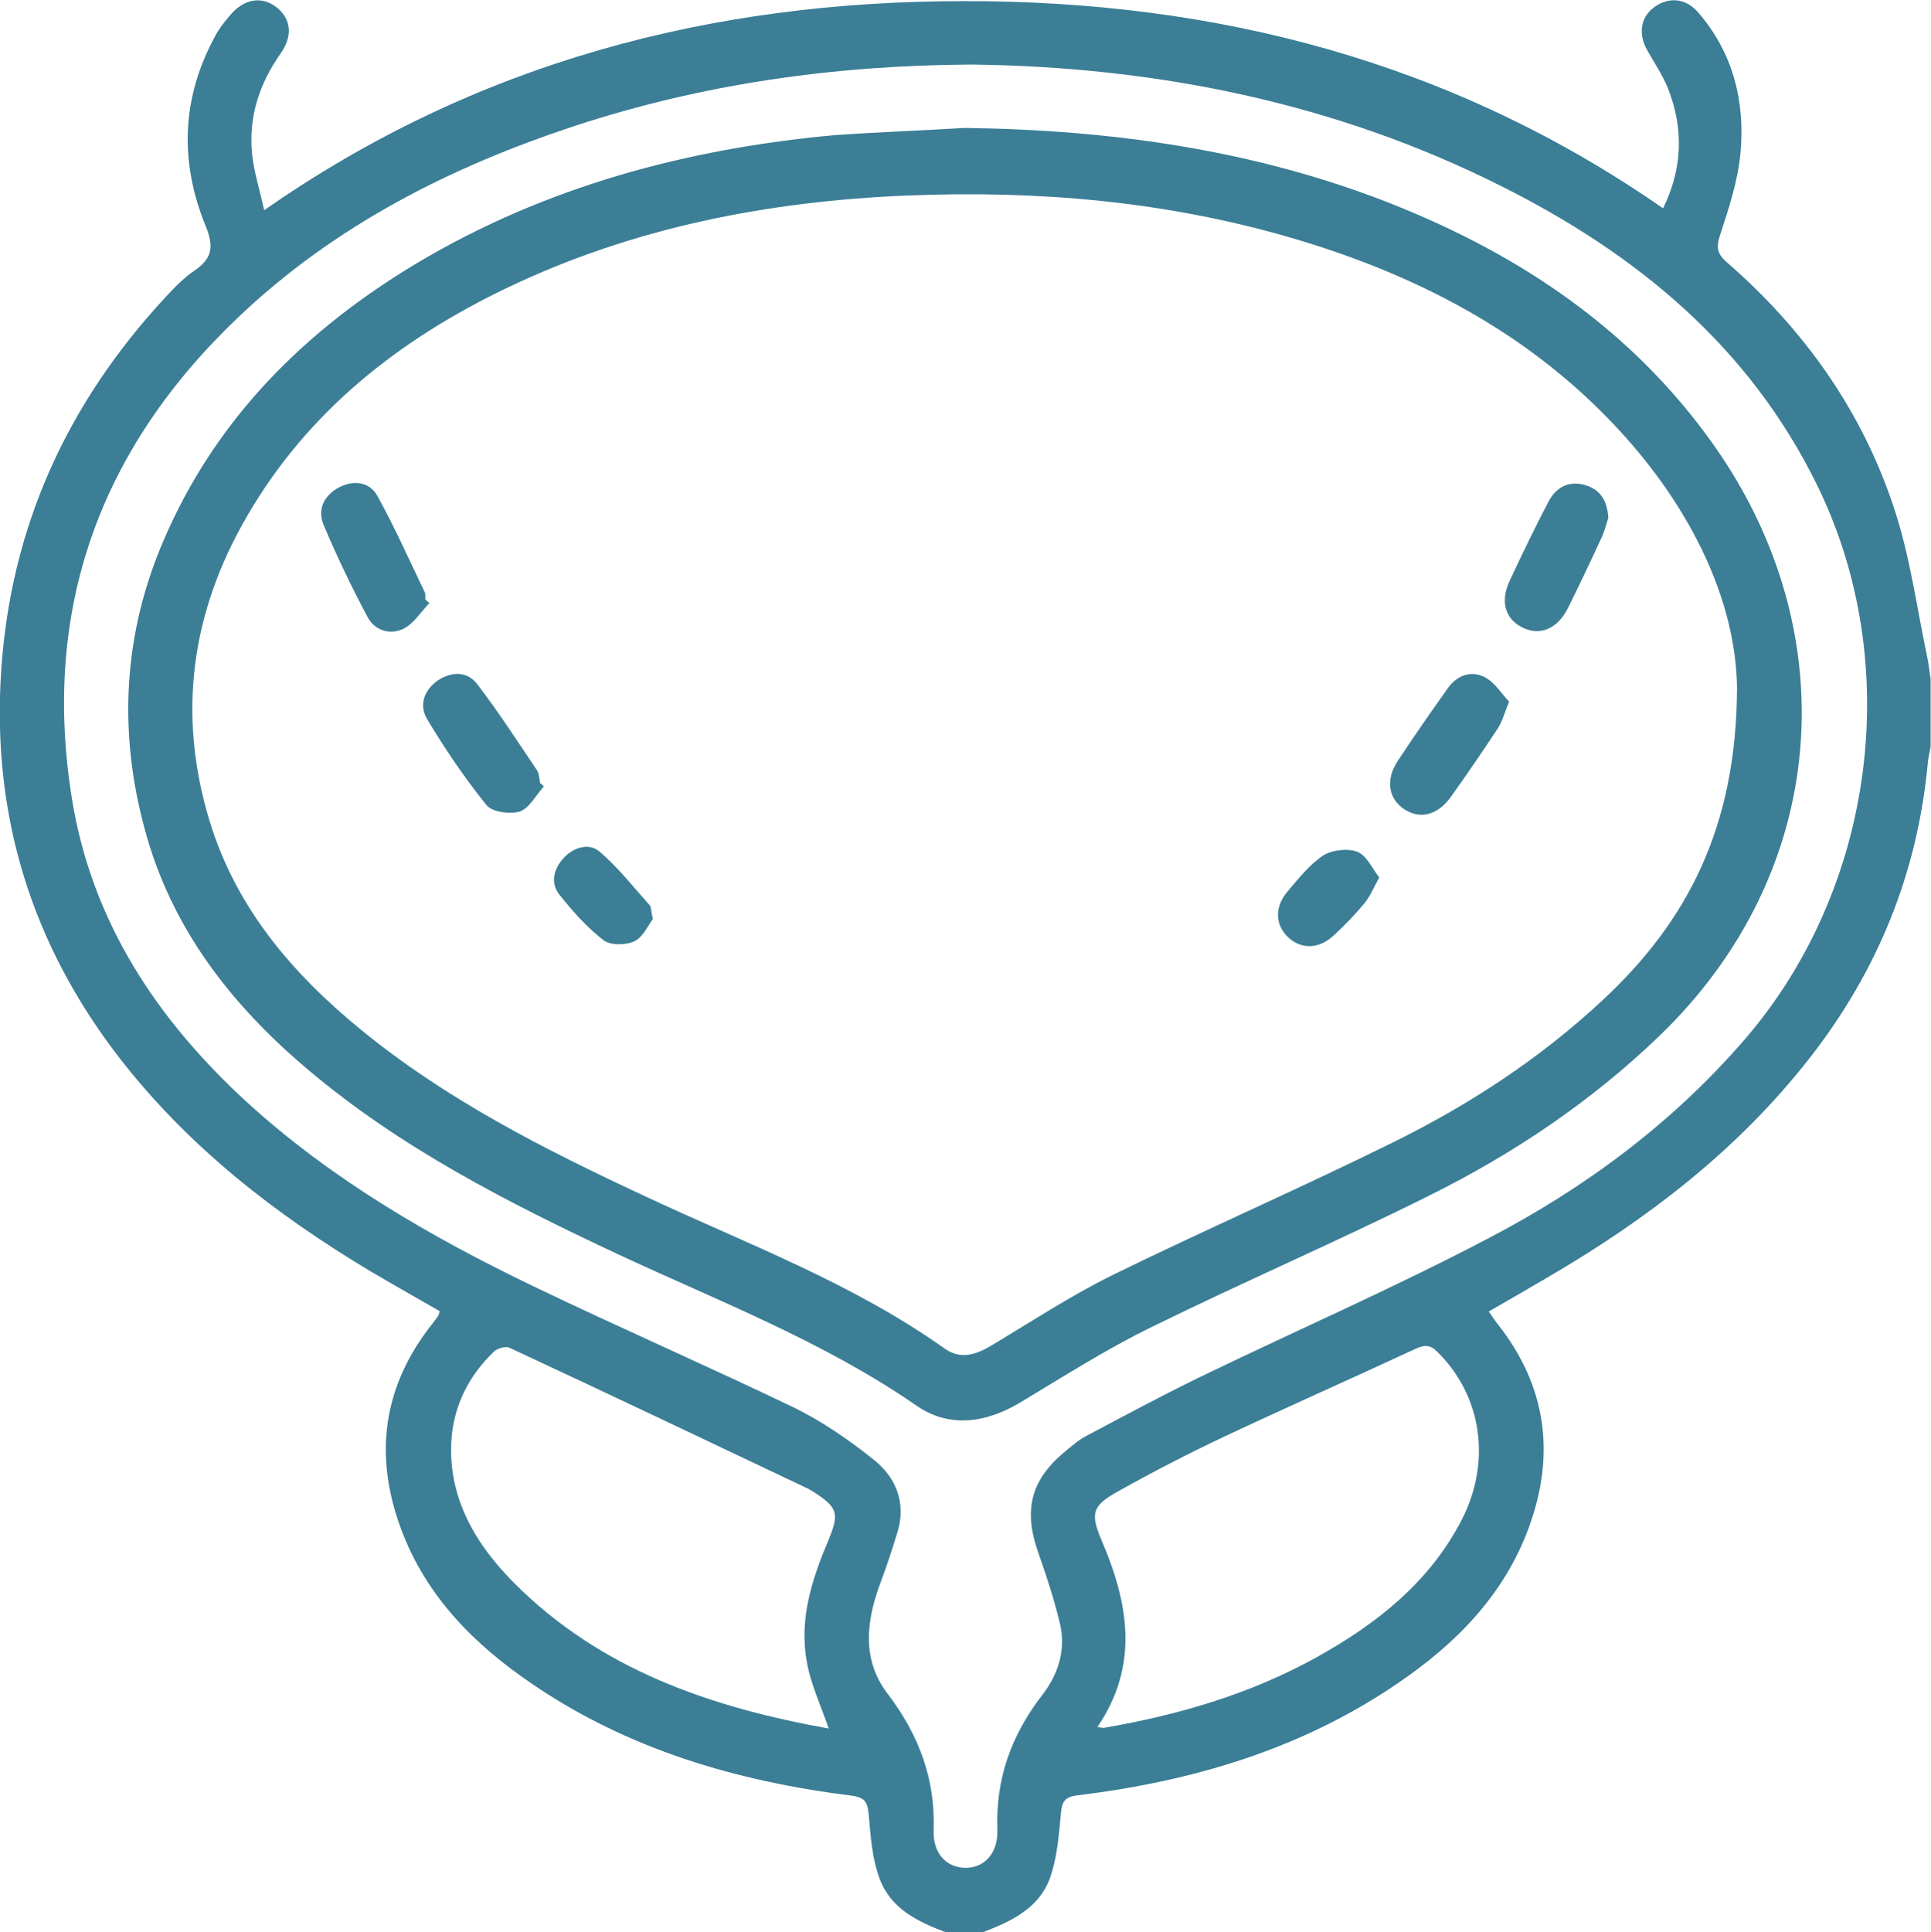
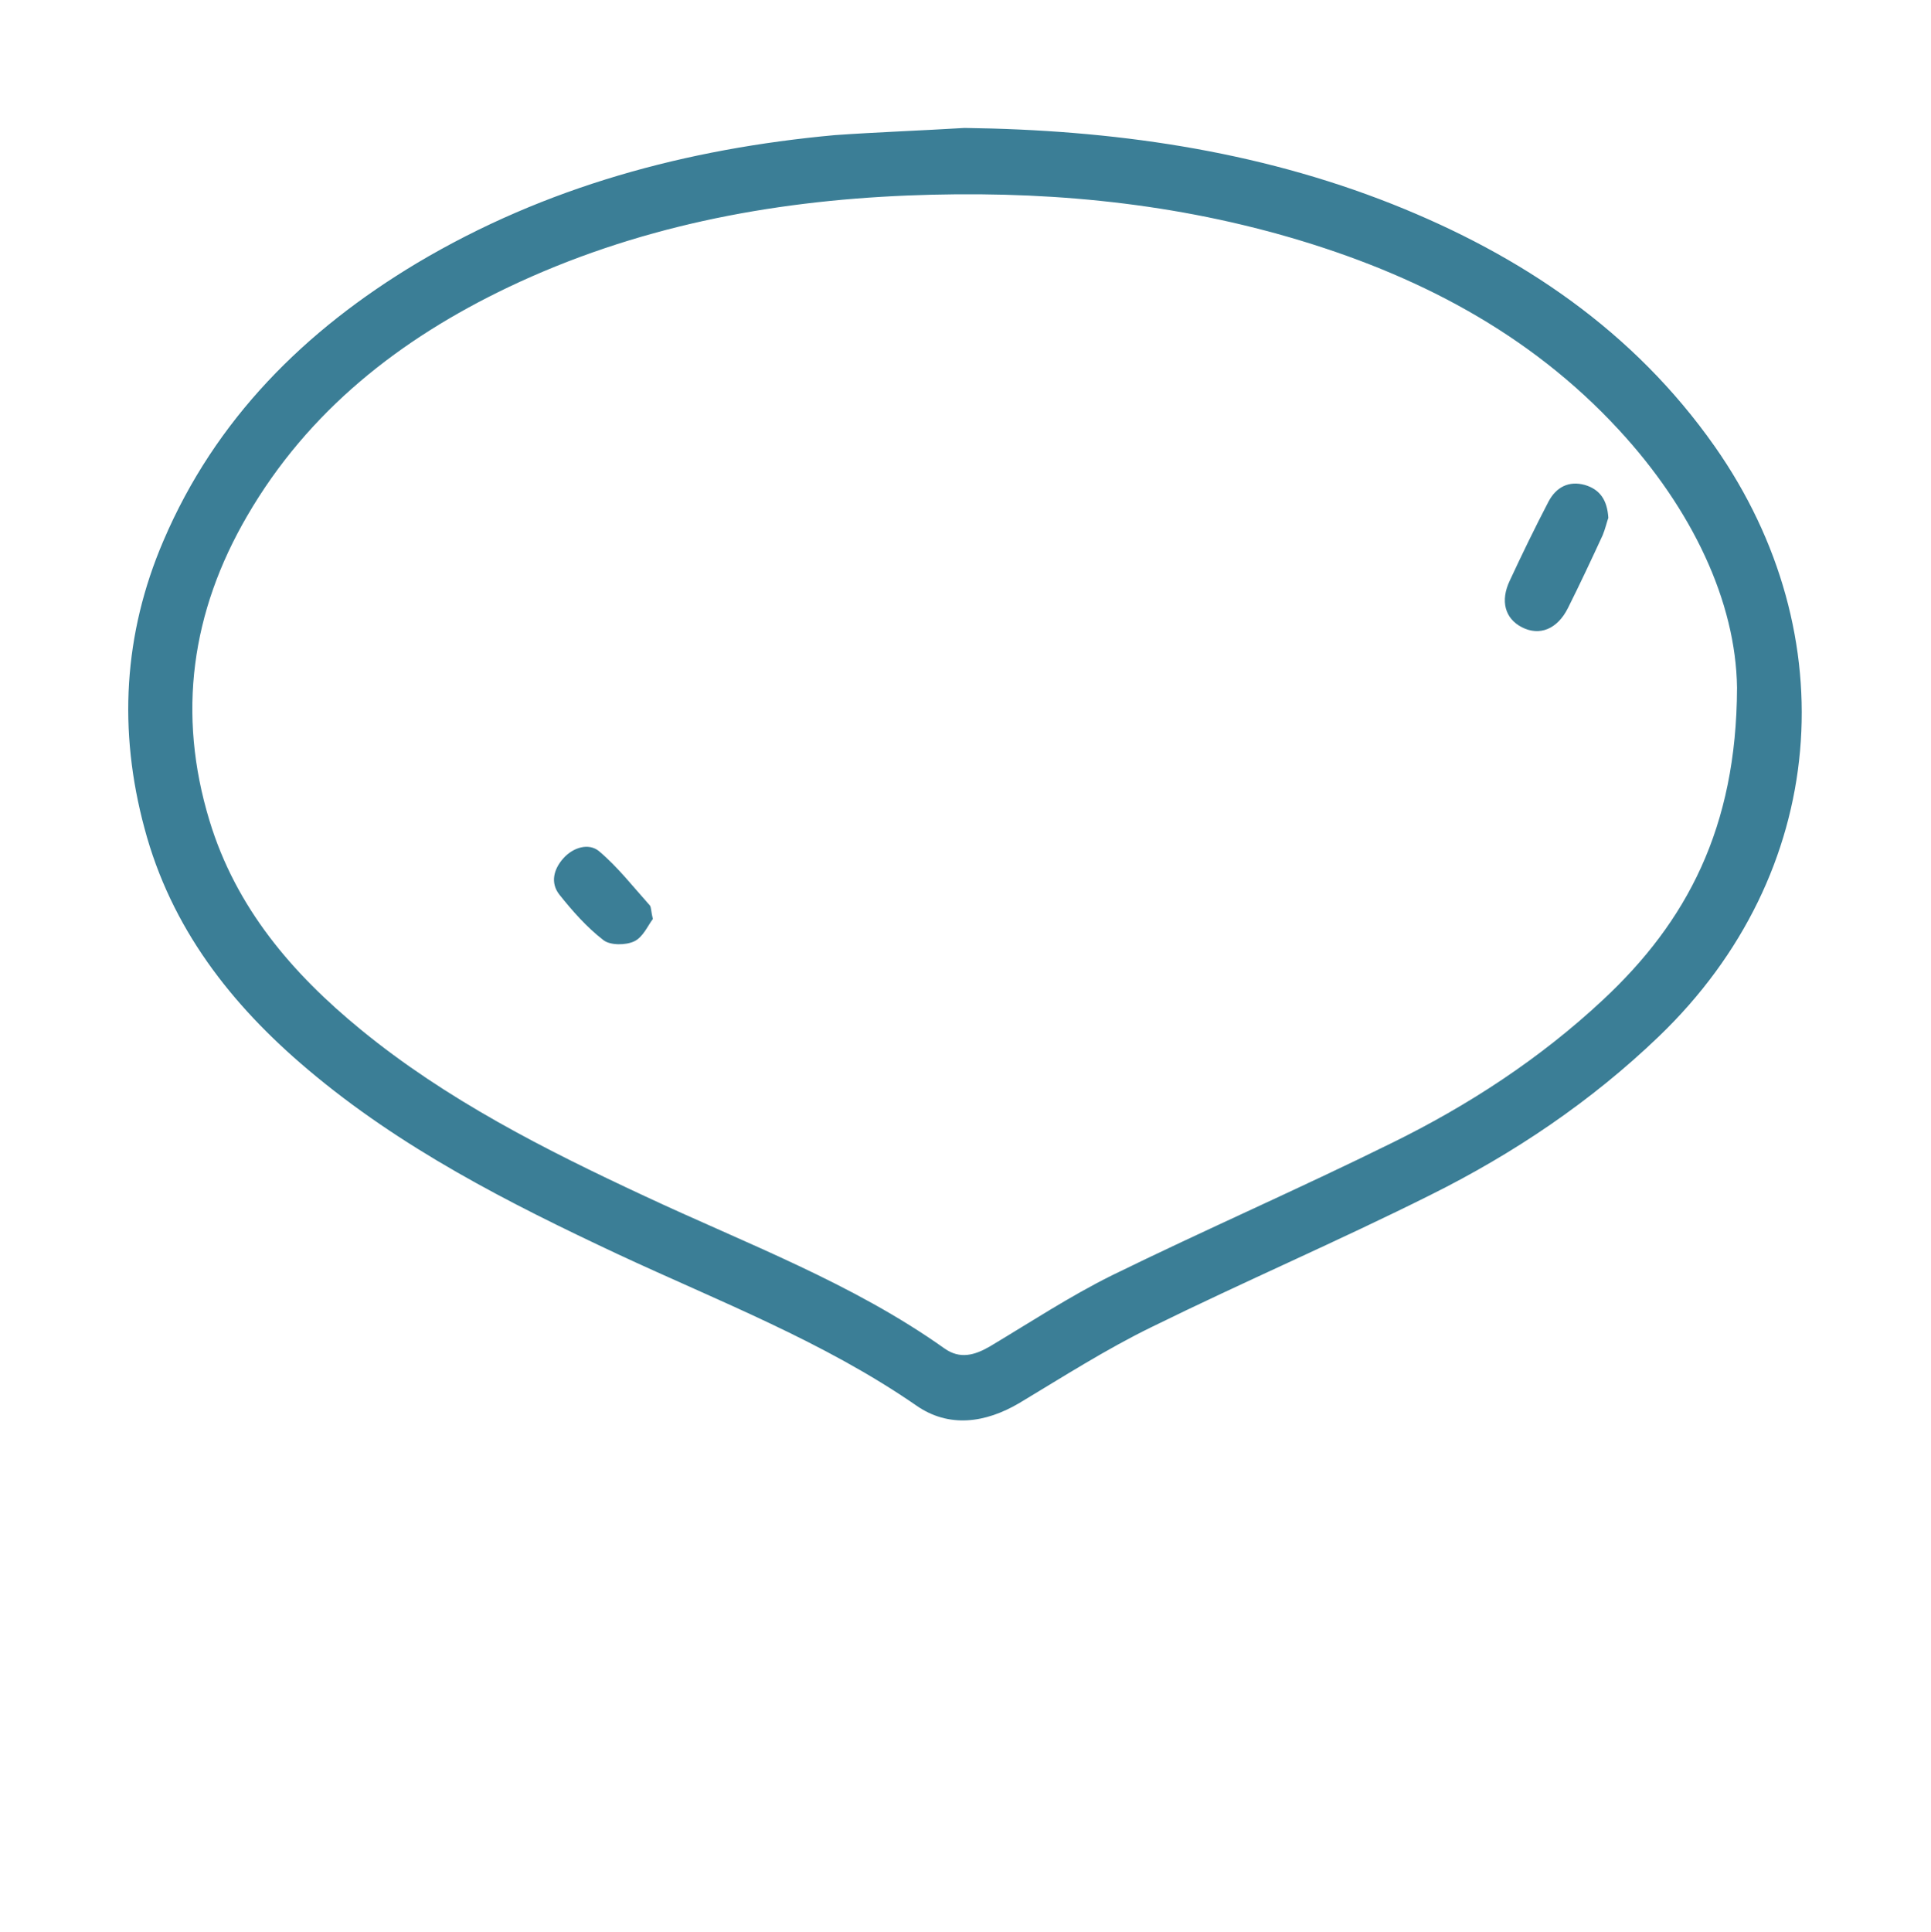
<svg xmlns="http://www.w3.org/2000/svg" fill="#3b7e96" version="1.1" id="Capa_1" x="0px" y="0px" viewBox="0 0 511.7 512" style="enable-background:new 0 0 511.7 512;" xml:space="preserve">
  <g>
-     <path d="M250.7,512c-7.5-2.8-14.7-6.3-17.6-14.2c-2-5.3-2.4-11.3-2.9-17c-0.3-3.2-0.9-4.5-4.4-5c-30.4-3.8-59.3-12.2-84.9-29.7   c-15.3-10.4-28-23.2-34.6-40.9c-7.3-19.6-4.9-37.9,8.3-54.5c0.5-0.7,1-1.3,1.5-2c0.2-0.3,0.2-0.6,0.4-1.3   c-6.1-3.5-12.3-7-18.4-10.6c-25.2-15.1-48.1-32.9-66.3-56.3c-23.4-30.2-34-64.3-31.5-102.6c2.5-38.3,17.5-71,43.4-99   c2.5-2.7,5.1-5.4,8.1-7.4c4.6-3.2,4.8-6.4,2.7-11.6c-7-17.1-6.4-34.1,2.6-50.5c1-1.9,2.4-3.6,3.8-5.3c3.7-4.4,8.3-5.2,12.2-2.3   c4,3,4.6,7.6,1.3,12.3c-5.7,8.1-8.6,16.9-7.6,26.8c0.5,4.7,2,9.3,3.2,14.8C126.3,16.4,188.8,0.3,255.4,0.3   c66.7-0.1,129.2,15.9,185.3,54.9c5.2-10.6,5.5-21.1,1.3-31.8c-1.4-3.5-3.6-6.7-5.5-10.1c-2.5-4.4-1.7-8.9,2-11.5   c3.8-2.7,8.3-2.3,11.6,1.6c9.2,10.7,12.4,23.6,11.1,37.3c-0.7,7.3-3.1,14.6-5.4,21.6c-1.1,3.3-0.7,5,1.8,7.2   c20.4,17.7,35.7,39.2,44.2,64.8c4.3,12.8,6.1,26.5,8.9,39.8c0.4,1.9,0.6,3.9,0.9,5.8c0,6,0,12,0,18c-0.3,1.6-0.7,3.2-0.8,4.8   c-2.8,29-13.4,54.8-31.3,77.7c-19,24.3-42.9,42.6-69.3,58c-5.1,3-10.3,6-15.7,9.1c0.9,1.2,1.5,2.2,2.2,3.1   c13.2,16.6,15.6,34.9,8.3,54.5c-6.6,17.7-19.3,30.5-34.6,40.9c-25.6,17.5-54.5,26-84.9,29.7c-3.5,0.4-4.1,1.8-4.4,5   c-0.5,5.7-1,11.7-2.9,17c-2.9,7.9-10.2,11.4-17.6,14.2C257.4,512,254,512,250.7,512z M257.5,17.1c-36.7,0.2-71.4,5.2-105,16.2   c-33.1,10.9-63.7,26.4-89.2,50.6c-36.8,34.9-52.4,77.5-44.2,128c5.3,32.4,22.5,58.3,46.4,80.2c22.5,20.5,48.6,35.6,75.8,48.7   c22.9,11,46.3,21.2,69.2,32.2c7.5,3.7,14.6,8.6,21.2,13.9c5.7,4.6,8.4,11.2,6.2,18.8c-1.4,4.6-2.9,9.2-4.6,13.7   c-3.8,10.2-5,20.4,2,29.5c8.2,10.8,12.6,22.5,12.1,36.1c-0.2,6.1,3.4,9.8,8.3,9.9c5.1,0.1,8.8-3.8,8.6-10.1   c-0.5-13.5,3.7-25.1,11.9-35.7c4.2-5.4,6.3-11.9,4.7-18.8c-1.5-6.4-3.6-12.8-5.8-19c-4-11.4-1.9-19.4,7.5-27   c1.7-1.4,3.3-2.8,5.2-3.8c9.8-5.2,19.7-10.5,29.7-15.4c25.8-12.5,52-23.9,77.3-37.2c25.6-13.4,48.7-30.6,67.8-52.8   c34.3-40,42.1-99.4,18.9-146.6c-18-36.7-47.7-61.1-83.3-79C353.4,26.9,305.7,17.7,257.5,17.1z M219.6,458   c-2.1-6.2-4.8-11.8-5.8-17.7c-2.1-11.4,1.4-22,5.8-32.4c2.9-7,2.3-8.5-4-12.6c-0.7-0.4-1.4-0.9-2.2-1.2   c-26.1-12.4-52.2-24.8-78.4-37c-1-0.5-3.2,0.2-4.1,1c-8.1,7.8-12,17.4-11.3,28.7c0.9,13.2,7.7,23.6,16.6,32.6   C159.2,442.5,188.5,452.4,219.6,458z M290.8,457.6c0.9,0.1,1.4,0.3,1.8,0.2c19.8-3.4,38.9-9,56.5-18.8   c15.8-8.8,29.7-19.8,38.2-36.2c8-15.5,5.4-33-6.4-44.6c-1.9-1.9-3.3-1.9-5.6-0.9c-17,7.9-34.2,15.5-51.2,23.5   c-9.5,4.5-18.8,9.3-27.9,14.4c-6.8,3.8-7.3,5.8-4.3,12.9C299,424.6,302,441.2,290.8,457.6z" />
    <path d="M255.6,33.9c38.9,0.5,77.1,5.8,113.4,20.2c34.2,13.6,63.9,33.6,85.4,64.2c35,49.9,30.2,113.1-14.8,156.3   c-17.9,17.2-38.4,31-60.5,42c-24.4,12.2-49.5,23-73.9,35c-12.1,5.9-23.5,13.2-35,20.1c-9.1,5.4-18.8,6.7-27.4,0.7   c-24.6-17-52.3-27.6-79.1-40.1c-29-13.6-57.5-28.1-82.1-48.9c-20.4-17.2-36.3-37.6-43.3-63.9c-7-25.9-5.6-51.5,5-76.2   c13.8-32.3,37.5-55.8,67.2-73.6c34.1-20.3,71.5-30.3,110.7-33.9C232.6,35,244.1,34.6,255.6,33.9z M460.3,182.2   c-0.3-22.8-11.9-47.3-31.3-68.3c-23.8-25.8-53.9-41.3-87.2-51c-33.1-9.6-66.9-12.5-101.3-11.1c-36.8,1.5-72.4,8.4-105.8,24.3   c-28.7,13.7-53,32.7-69.2,60.6c-14.8,25.4-18.6,52.4-10,80.7c7,23.1,21.9,40.5,40.1,55.4c22.7,18.6,48.8,31.8,75.2,44.1   c26.9,12.6,55,23,79.5,40.4c4.1,2.9,8,1.8,12.1-0.6c10.7-6.4,21.2-13.3,32.3-18.8c24.5-12,49.5-22.9,74-35   c20.4-10,39.4-22.4,56.1-38C446.9,244.3,460.2,219.4,460.3,182.2z" />
-     <path d="M113.8,159.8c-2.3,2.3-4.1,5.4-6.9,6.8c-3.5,1.7-7.6,0.5-9.5-3.1c-4.2-7.9-8.1-16-11.6-24.3c-1.8-4.2,0-7.9,4.1-10.1   c3.9-2,8.1-1.4,10.1,2.3c4.6,8.3,8.4,16.9,12.5,25.4c0.3,0.6,0.2,1.3,0.2,2C113.1,159.2,113.4,159.5,113.8,159.8z" />
    <path d="M426.2,137.2c-0.4,1.1-0.8,2.9-1.5,4.6c-3,6.5-6,12.9-9.2,19.3c-2.8,5.6-7.5,7.5-12.2,5.1c-4.5-2.3-5.8-7-3.2-12.4   c3.3-7.1,6.7-14.1,10.3-21c2-3.7,5.3-5.5,9.6-4.3C424,129.7,425.9,132.5,426.2,137.2z" />
-     <path d="M144.1,208.4c-2.1,2.3-3.8,5.7-6.3,6.6c-2.6,0.8-7.4,0.2-8.9-1.7c-5.8-7.2-11.1-15-15.8-22.9c-2.1-3.6-0.7-7.6,2.9-10.1   c3.6-2.4,7.8-2.5,10.4,0.9c5.7,7.4,10.7,15.2,15.9,22.9c0.6,0.9,0.6,2.2,0.8,3.4C143.5,207.7,143.8,208,144.1,208.4z" />
-     <path d="M399.9,185.9c-1.3,3.2-1.8,5.3-3,7.1c-4,6.1-8.2,12.2-12.4,18.1c-3.5,4.9-8.2,6.1-12.4,3.3c-4.2-2.8-5-7.8-1.7-12.8   c4.3-6.5,8.8-13,13.3-19.3c2.4-3.4,6.1-4.7,9.7-2.9C396,180.7,397.8,183.7,399.9,185.9z" />
-     <path d="M365.5,232.5c-1.6,2.9-2.5,5.1-3.9,6.8c-2.4,2.9-5.1,5.7-7.9,8.3c-4,3.9-8.8,4.1-12.4,0.7c-3.4-3.3-3.6-8-0.1-12.1   c2.9-3.4,5.8-7.1,9.4-9.5c2.3-1.5,6.5-2,9.1-1C362.2,226.7,363.6,230.1,365.5,232.5z" />
    <path d="M173,243.5c-1.3,1.7-2.6,4.8-4.9,5.9c-2.3,1.1-6.4,1.1-8.2-0.3c-4.4-3.4-8.2-7.7-11.7-12.1c-2.4-3.1-1.5-6.7,1.1-9.6   c2.6-2.9,6.7-4.1,9.4-1.9c5,4.2,9.1,9.5,13.5,14.4C172.6,240.4,172.5,241.5,173,243.5z" />
  </g>
</svg>